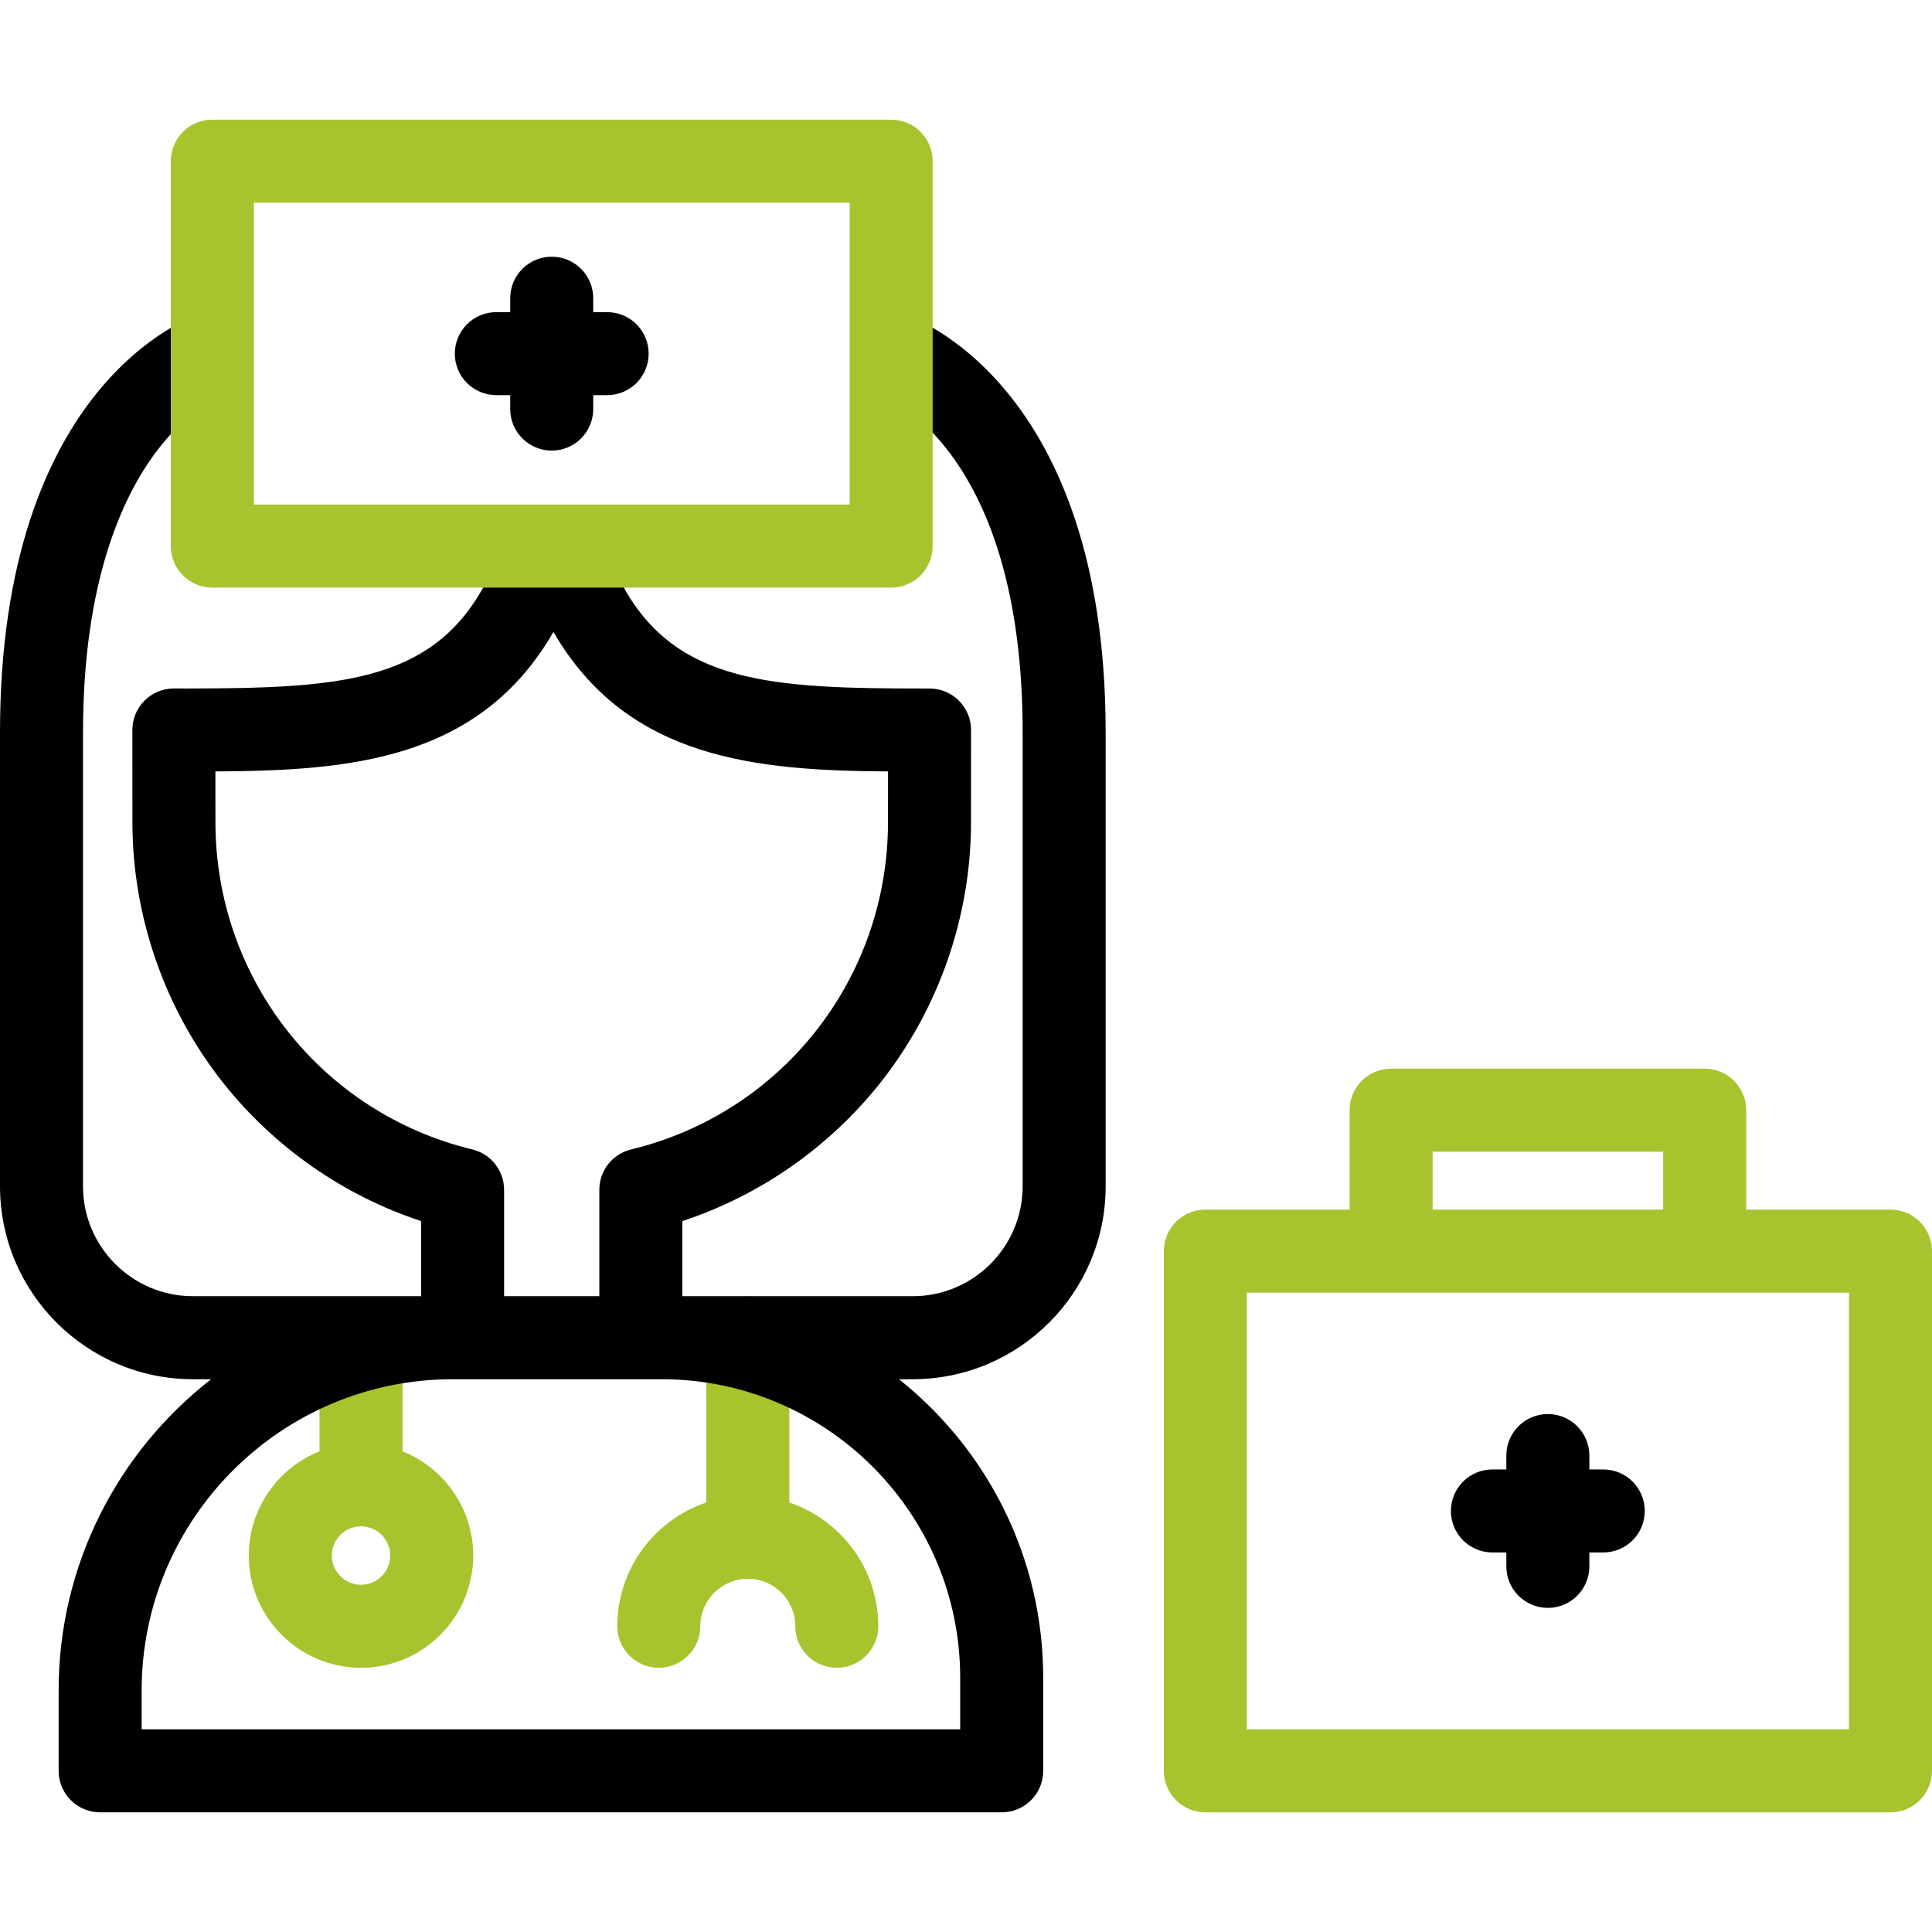
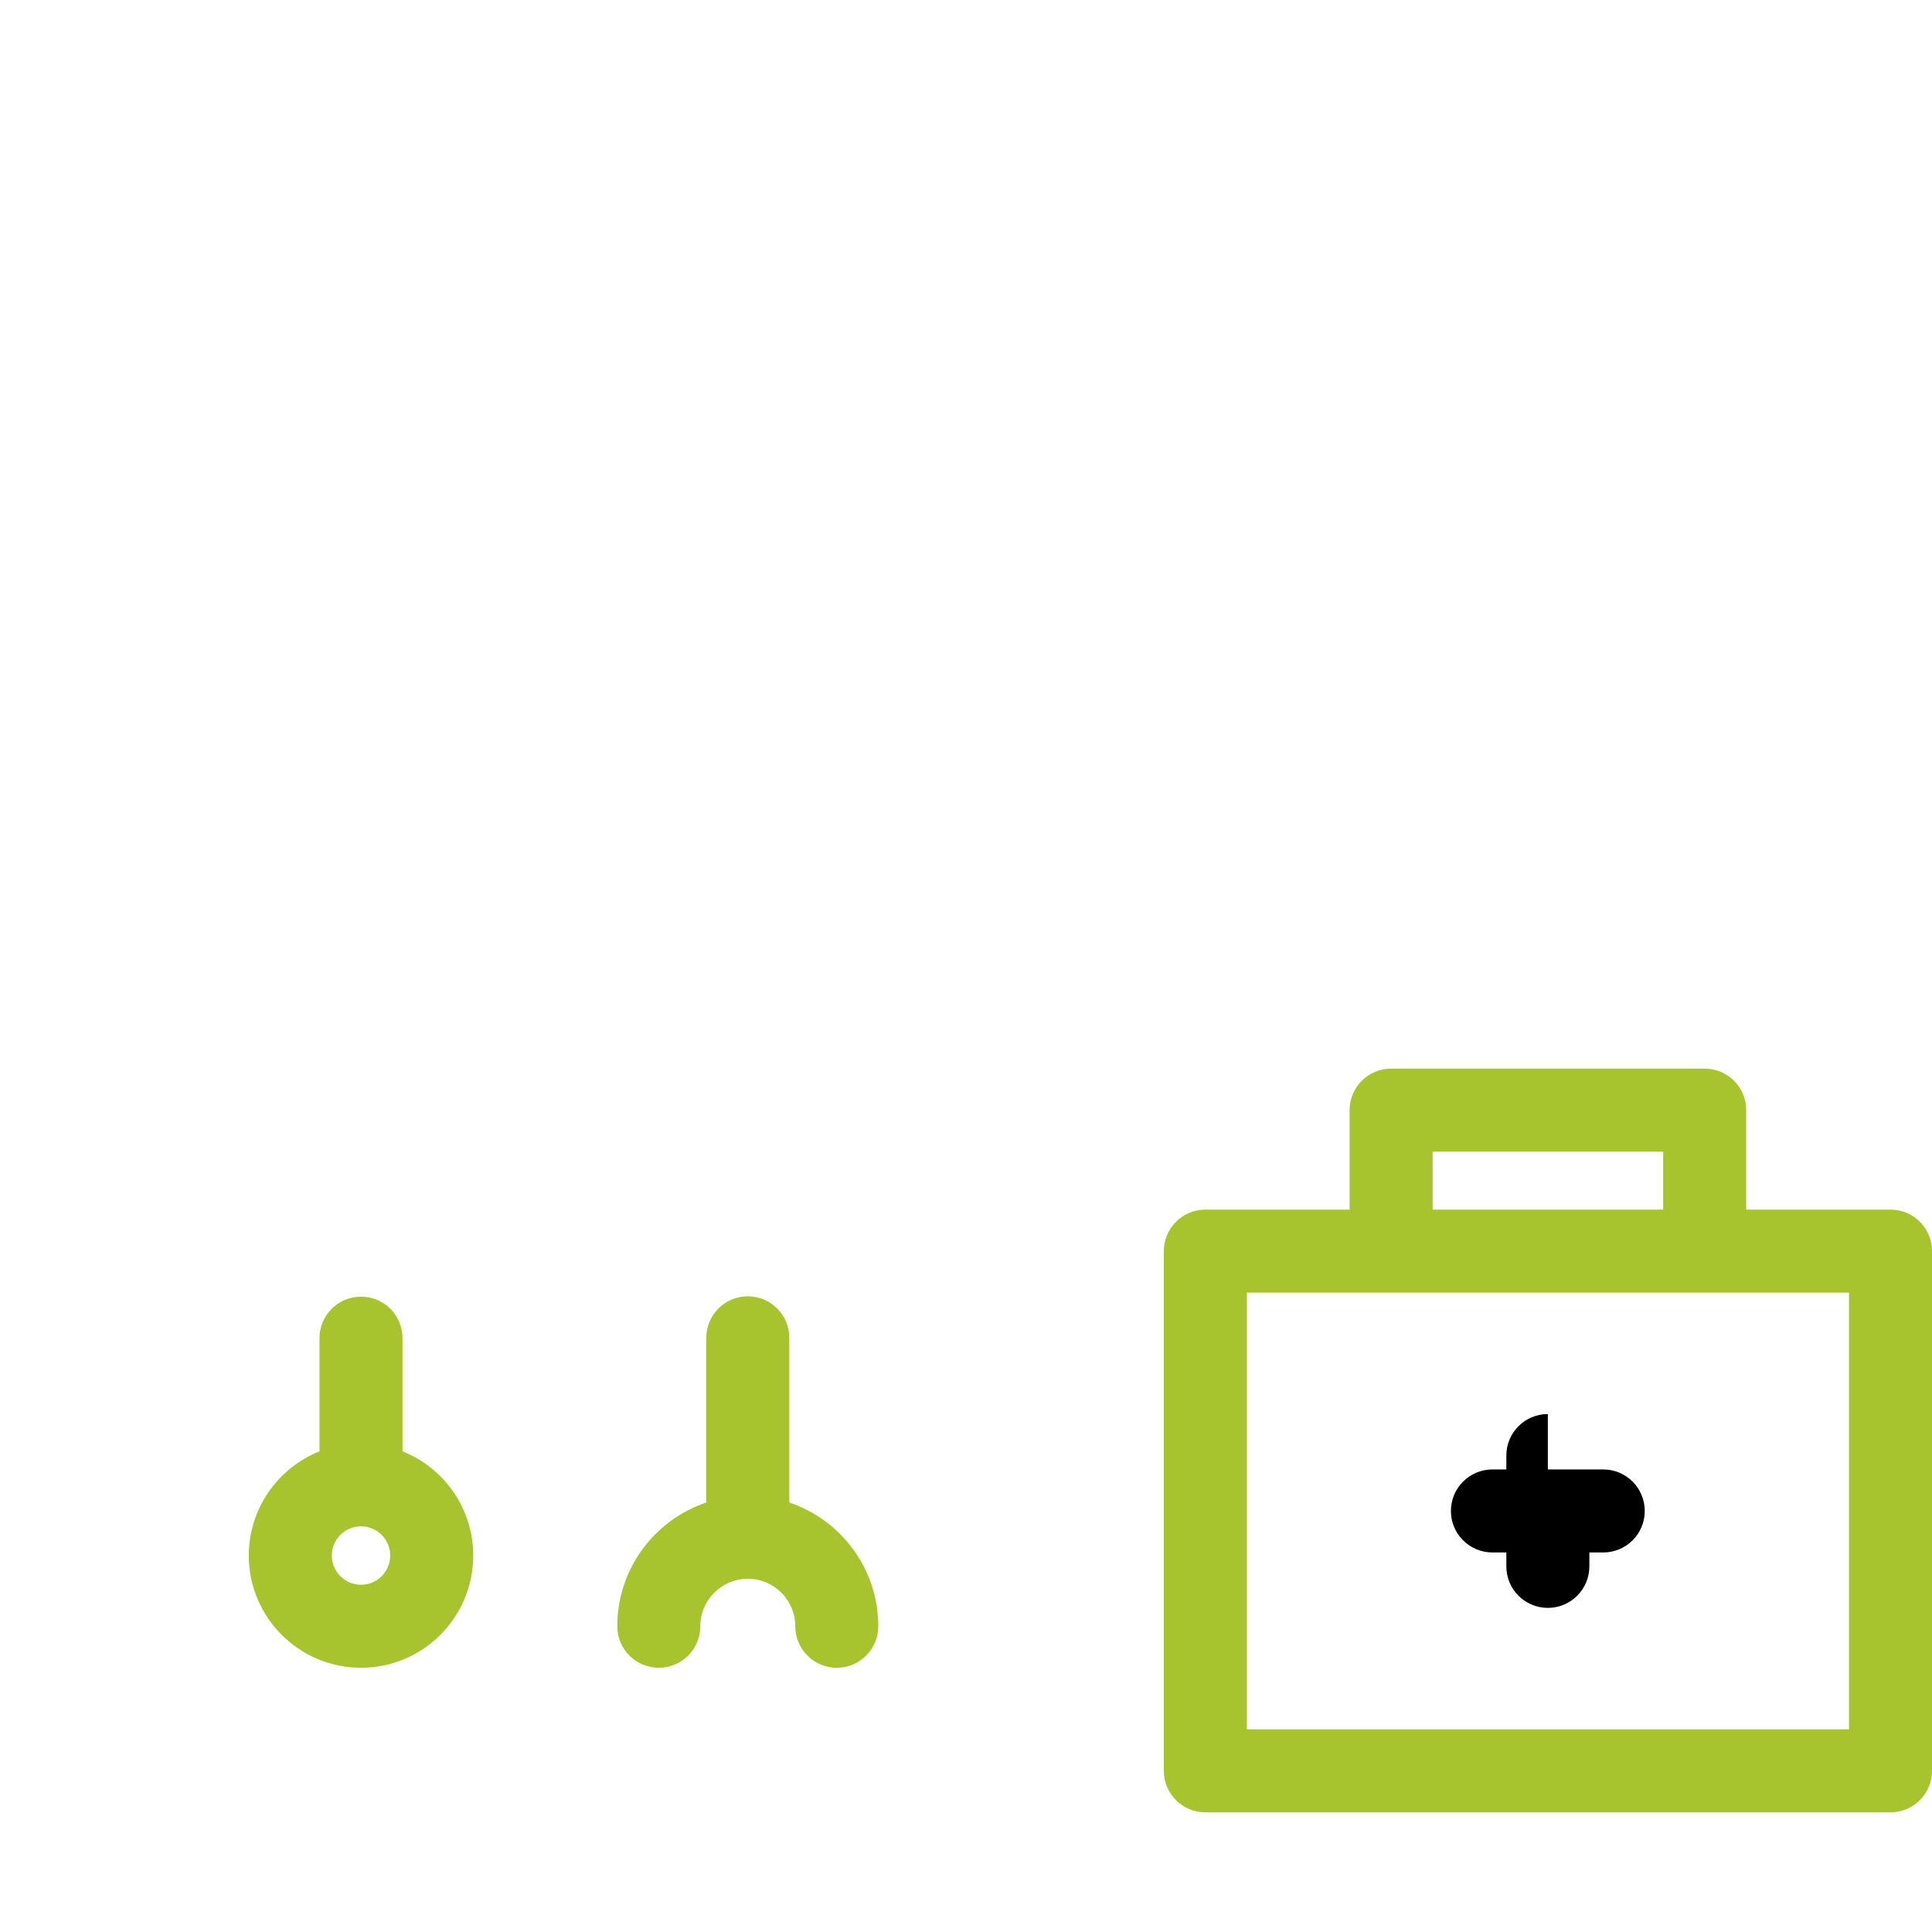
<svg xmlns="http://www.w3.org/2000/svg" width="17280" height="17280" viewBox="0 0 17280 17280" fill="none">
  <g clip-path="url(#clip0_468_134)">
    <path d="M7855.51 14545.5C7855.51 14750.4 7689.46 14916.8 7484.26 14916.8C7279.4 14916.8 7113.01 14750.4 7113.01 14545.5C7113.01 14311.3 6922.66 14120.6 6688.44 14120.6C6454.21 14120.6 6263.52 14311.3 6263.52 14545.5C6263.52 14750.4 6097.47 14916.8 5892.27 14916.8C5687.07 14916.8 5521.02 14750.4 5521.02 14545.5C5521.02 14031.5 5854.81 13594.1 6317.19 13438.5V11965.7C6317.19 11760.8 6483.24 11594.4 6688.44 11594.4C6893.3 11594.4 7059.69 11760.8 7059.69 11965.7V13438.5C7521.72 13594.1 7855.51 14031.5 7855.51 14545.5Z" fill="#A7C42E" />
    <path d="M3600.1 12980.9V11968.7C3600.1 11763.5 3434.05 11597.5 3228.85 11597.5C3023.99 11597.5 2857.6 11763.5 2857.6 11968.7V12980.9C2487.36 13128.7 2225.12 13490.9 2225.12 13913.1C2225.12 14466.6 2675.69 14916.8 3228.85 14916.8C3782.35 14916.8 4232.58 14466.6 4232.58 13913.1C4232.58 13490.5 3970.34 13128.4 3600.1 12980.9ZM3228.85 14174.3C3085.07 14174.3 2967.62 14056.8 2967.62 13913.1C2967.62 13769 3085.07 13651.8 3228.85 13651.8C3372.96 13651.8 3490.08 13769 3490.08 13913.1C3490.08 14056.8 3372.96 14174.3 3228.85 14174.3Z" fill="#A7C42E" />
    <path d="M16908.8 10818.9H15618.2V9929.22C15618.2 9724.02 15452.1 9557.97 15246.9 9557.97H12442.3C12237.4 9557.97 12071 9724.02 12071 9929.22V10818.9H10780.8C10575.6 10818.9 10409.5 10985.3 10409.5 11190.1V15838.5C10409.5 16043.4 10575.6 16209.8 10780.8 16209.8H16908.8C17114 16209.8 17280 16043.4 17280 15838.5V11190.1C17280 10985.3 17114 10818.9 16908.8 10818.9ZM12813.5 10300.5H14875.7V10818.9H12813.5V10300.5ZM16537.5 15467.3H11152V11561.4H16537.5V15467.3Z" fill="#A7C42E" />
-     <path d="M8083.8 2809.62L7857 3516.69L7855.31 3516.35C7943.4 3548.75 9146.59 4042.51 9146.59 6551.82V10610.3C9146.59 11152.6 8705.81 11593.4 8163.45 11593.4H6103.01V10921.4C6793.2 10694.3 7412.17 10264.3 7868.81 9690.91C8394.97 9029.75 8684.89 8198.82 8684.89 7351.7L8685.22 6529.55C8685.56 6324.69 8519.51 6158.3 8313.97 6157.96C8292.37 6157.96 8270.77 6157.96 8249.17 6157.96C6905.92 6157.96 6057.11 6111.05 5578.88 5254.81L5275.8 4712.79C5210.33 4595.34 5086.8 4522.77 4951.8 4522.44C4817.81 4522.44 4694.29 4594.66 4628.47 4711.44L4315.61 5265.61C3838.73 6111.39 2997.67 6155.94 1665.56 6157.96C1628.74 6157.96 1591.95 6157.62 1554.86 6157.62C1350 6157.96 1183.95 6324.01 1183.95 6529.21L1184.29 7351.7C1184.29 8198.82 1474.2 9029.75 2000.7 9690.91C2457 10264.3 3075.97 10694.3 3766.16 10921.4V11593.4H1725.64C1183.61 11593.4 742.5 11152.6 742.5 10610.3V6551.82C742.5 5202.16 1095.53 4445.15 1391.85 4047.57C1683.11 3657.09 1969.65 3533.9 2013.52 3516.01L1784.36 2809.96C1711.46 2833.59 0 3424.89 0 6551.82V10610.3C0 11562 774.225 12335.9 1725.64 12335.9H1888.31C1059.08 12981.2 524.475 13989 524.475 15118.9V15838.5C524.475 16043.3 690.525 16209.7 895.725 16209.7H8959.27C9164.47 16209.7 9330.52 16043.3 9330.52 15838.5V15005.9C9330.52 13925.9 8826.3 12961.6 8040.6 12335.9H8163.45C9115.2 12335.9 9889.09 11562 9889.09 10610.3V6551.82C9889.09 3423.87 8157.38 2832.91 8083.8 2809.62ZM1926.79 7351.36L1926.45 6899.79C3104.66 6892.36 4282.54 6811.36 4950.11 5651.71C5611.27 6795.16 6771.94 6892.02 7942.72 6899.79L7942.39 7351.7C7942.39 8748.61 6997.39 9953.15 5644.35 10280.9C5477.63 10321 5360.51 10470.2 5360.51 10641.6V11593.4H4508.66V10641.6C4508.66 10470.2 4391.55 10321 4224.83 10280.9C2871.79 9953.15 1926.79 8748.61 1926.79 7351.36ZM8588.03 15005.9V15467.2H1266.98V15118.9C1266.98 13584.3 2515.39 12335.9 4049.66 12335.9H5918.06C7390.24 12335.9 8588.03 13533.7 8588.03 15005.9Z" fill="black" />
-     <path d="M5801.67 3163.03C5801.67 3368.23 5635.29 3534.28 5430.42 3534.28H5305.89V3658.82C5305.89 3863.68 5139.84 4030.07 4934.64 4030.07C4729.78 4030.07 4563.39 3863.68 4563.39 3658.82V3534.28H4439.19C4233.99 3534.28 4067.94 3368.23 4067.94 3163.03C4067.94 2958.17 4233.99 2791.78 4439.19 2791.78H4563.39V2667.24C4563.39 2462.38 4729.78 2295.99 4934.64 2295.99C5139.84 2295.99 5305.89 2462.38 5305.89 2667.24V2791.78H5430.42C5635.29 2791.78 5801.67 2958.17 5801.67 3163.03Z" fill="black" />
-     <path d="M7970.5 5255.78H1898.98C1693.95 5255.78 1527.73 5089.56 1527.73 4884.53V1441.56C1527.73 1236.53 1693.95 1070.31 1898.98 1070.31H7970.5C8175.53 1070.31 8341.75 1236.53 8341.75 1441.56V4884.53C8341.75 5089.56 8175.53 5255.78 7970.5 5255.78ZM2270.23 4513.28H7599.25V1812.81H2270.23V4513.28Z" fill="#A7C42E" />
-     <path d="M14710.9 13514.1C14710.9 13719.3 14544.8 13885.4 14339.6 13885.4H14215.4V14009.9C14215.4 14215.1 14049 14381.1 13844.2 14381.1C13639 14381.1 13472.9 14215.1 13472.9 14009.9V13885.4H13348.4C13143.2 13885.4 12977.1 13719.3 12977.1 13514.1C12977.1 13309.2 13143.2 13142.9 13348.4 13142.9H13472.9V13018.7C13472.9 12813.5 13639 12647.4 13844.2 12647.4C14049 12647.4 14215.4 12813.5 14215.4 13018.7V13142.9H14339.6C14544.8 13142.9 14710.9 13309.2 14710.9 13514.1Z" fill="black" />
+     <path d="M14710.9 13514.1C14710.9 13719.3 14544.8 13885.4 14339.6 13885.4H14215.4V14009.9C14215.4 14215.1 14049 14381.1 13844.2 14381.1C13639 14381.1 13472.9 14215.1 13472.9 14009.9V13885.4H13348.4C13143.2 13885.4 12977.1 13719.3 12977.1 13514.1C12977.1 13309.2 13143.2 13142.9 13348.4 13142.9H13472.9V13018.7C13472.9 12813.5 13639 12647.4 13844.2 12647.4V13142.9H14339.6C14544.8 13142.9 14710.9 13309.2 14710.9 13514.1Z" fill="black" />
  </g>
  <defs>
    <clipPath id="clip0_468_134">
      <rect width="17280" height="17280" fill="white" />
    </clipPath>
  </defs>
</svg>